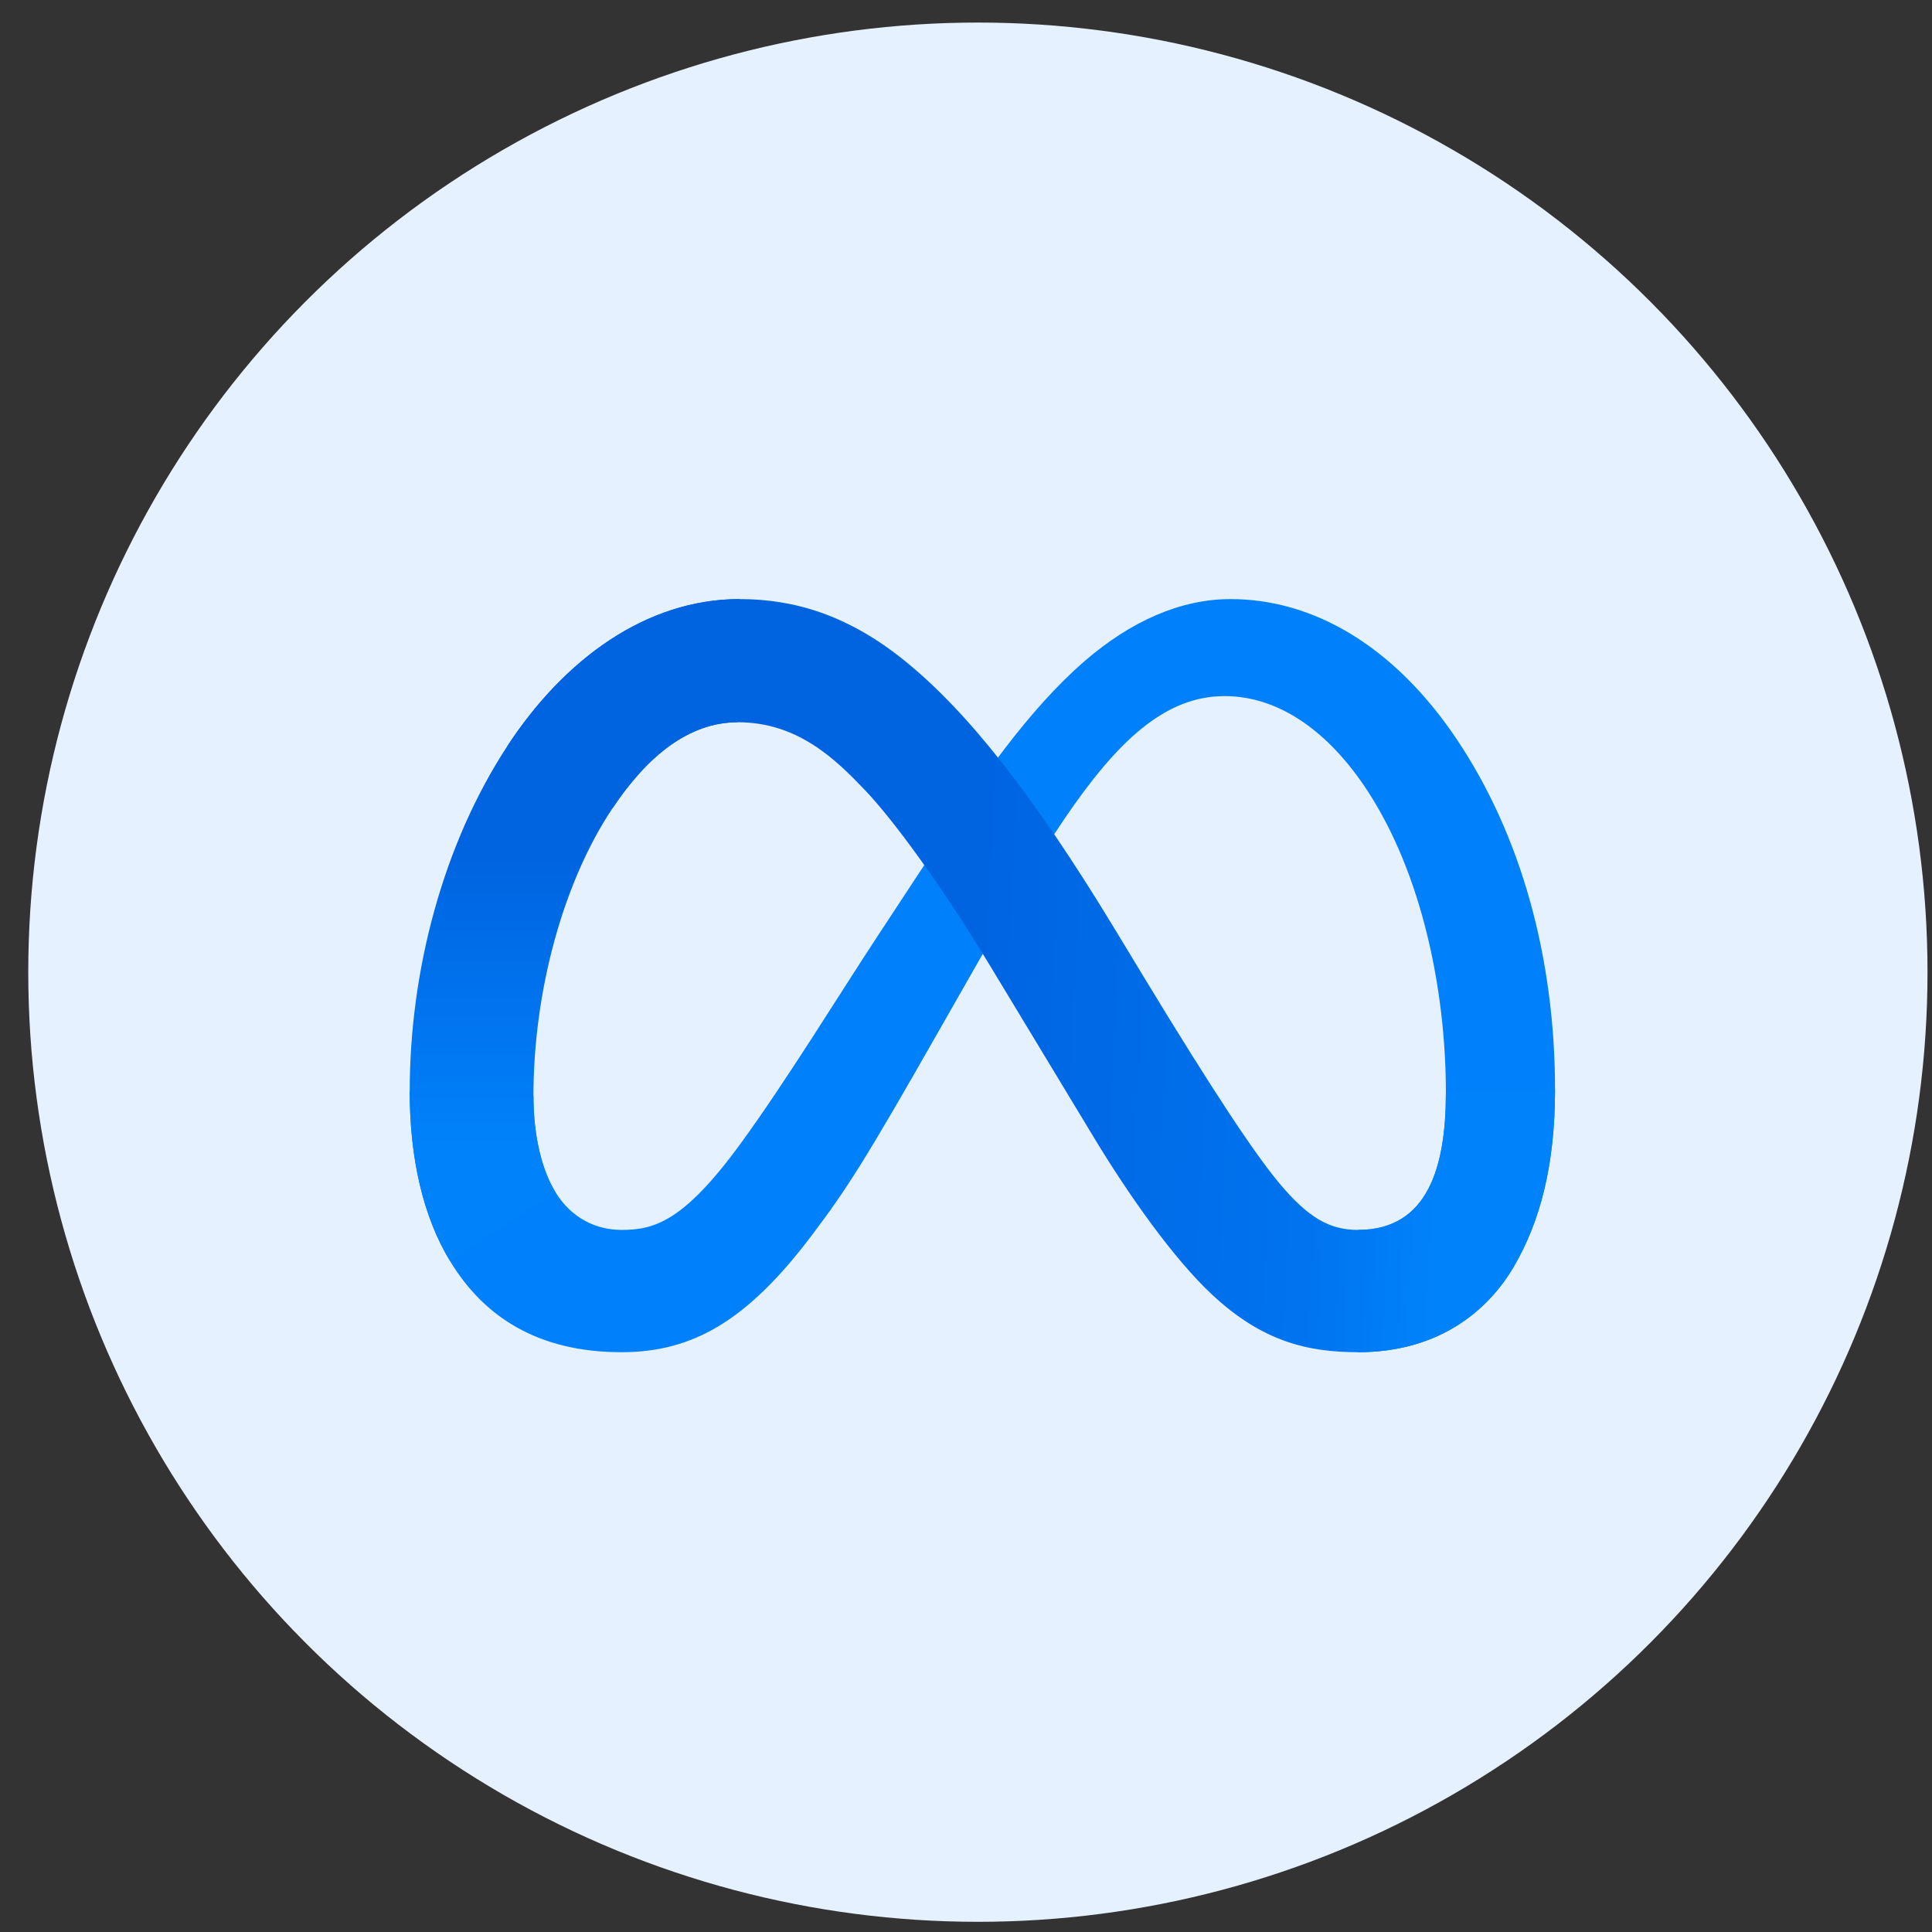
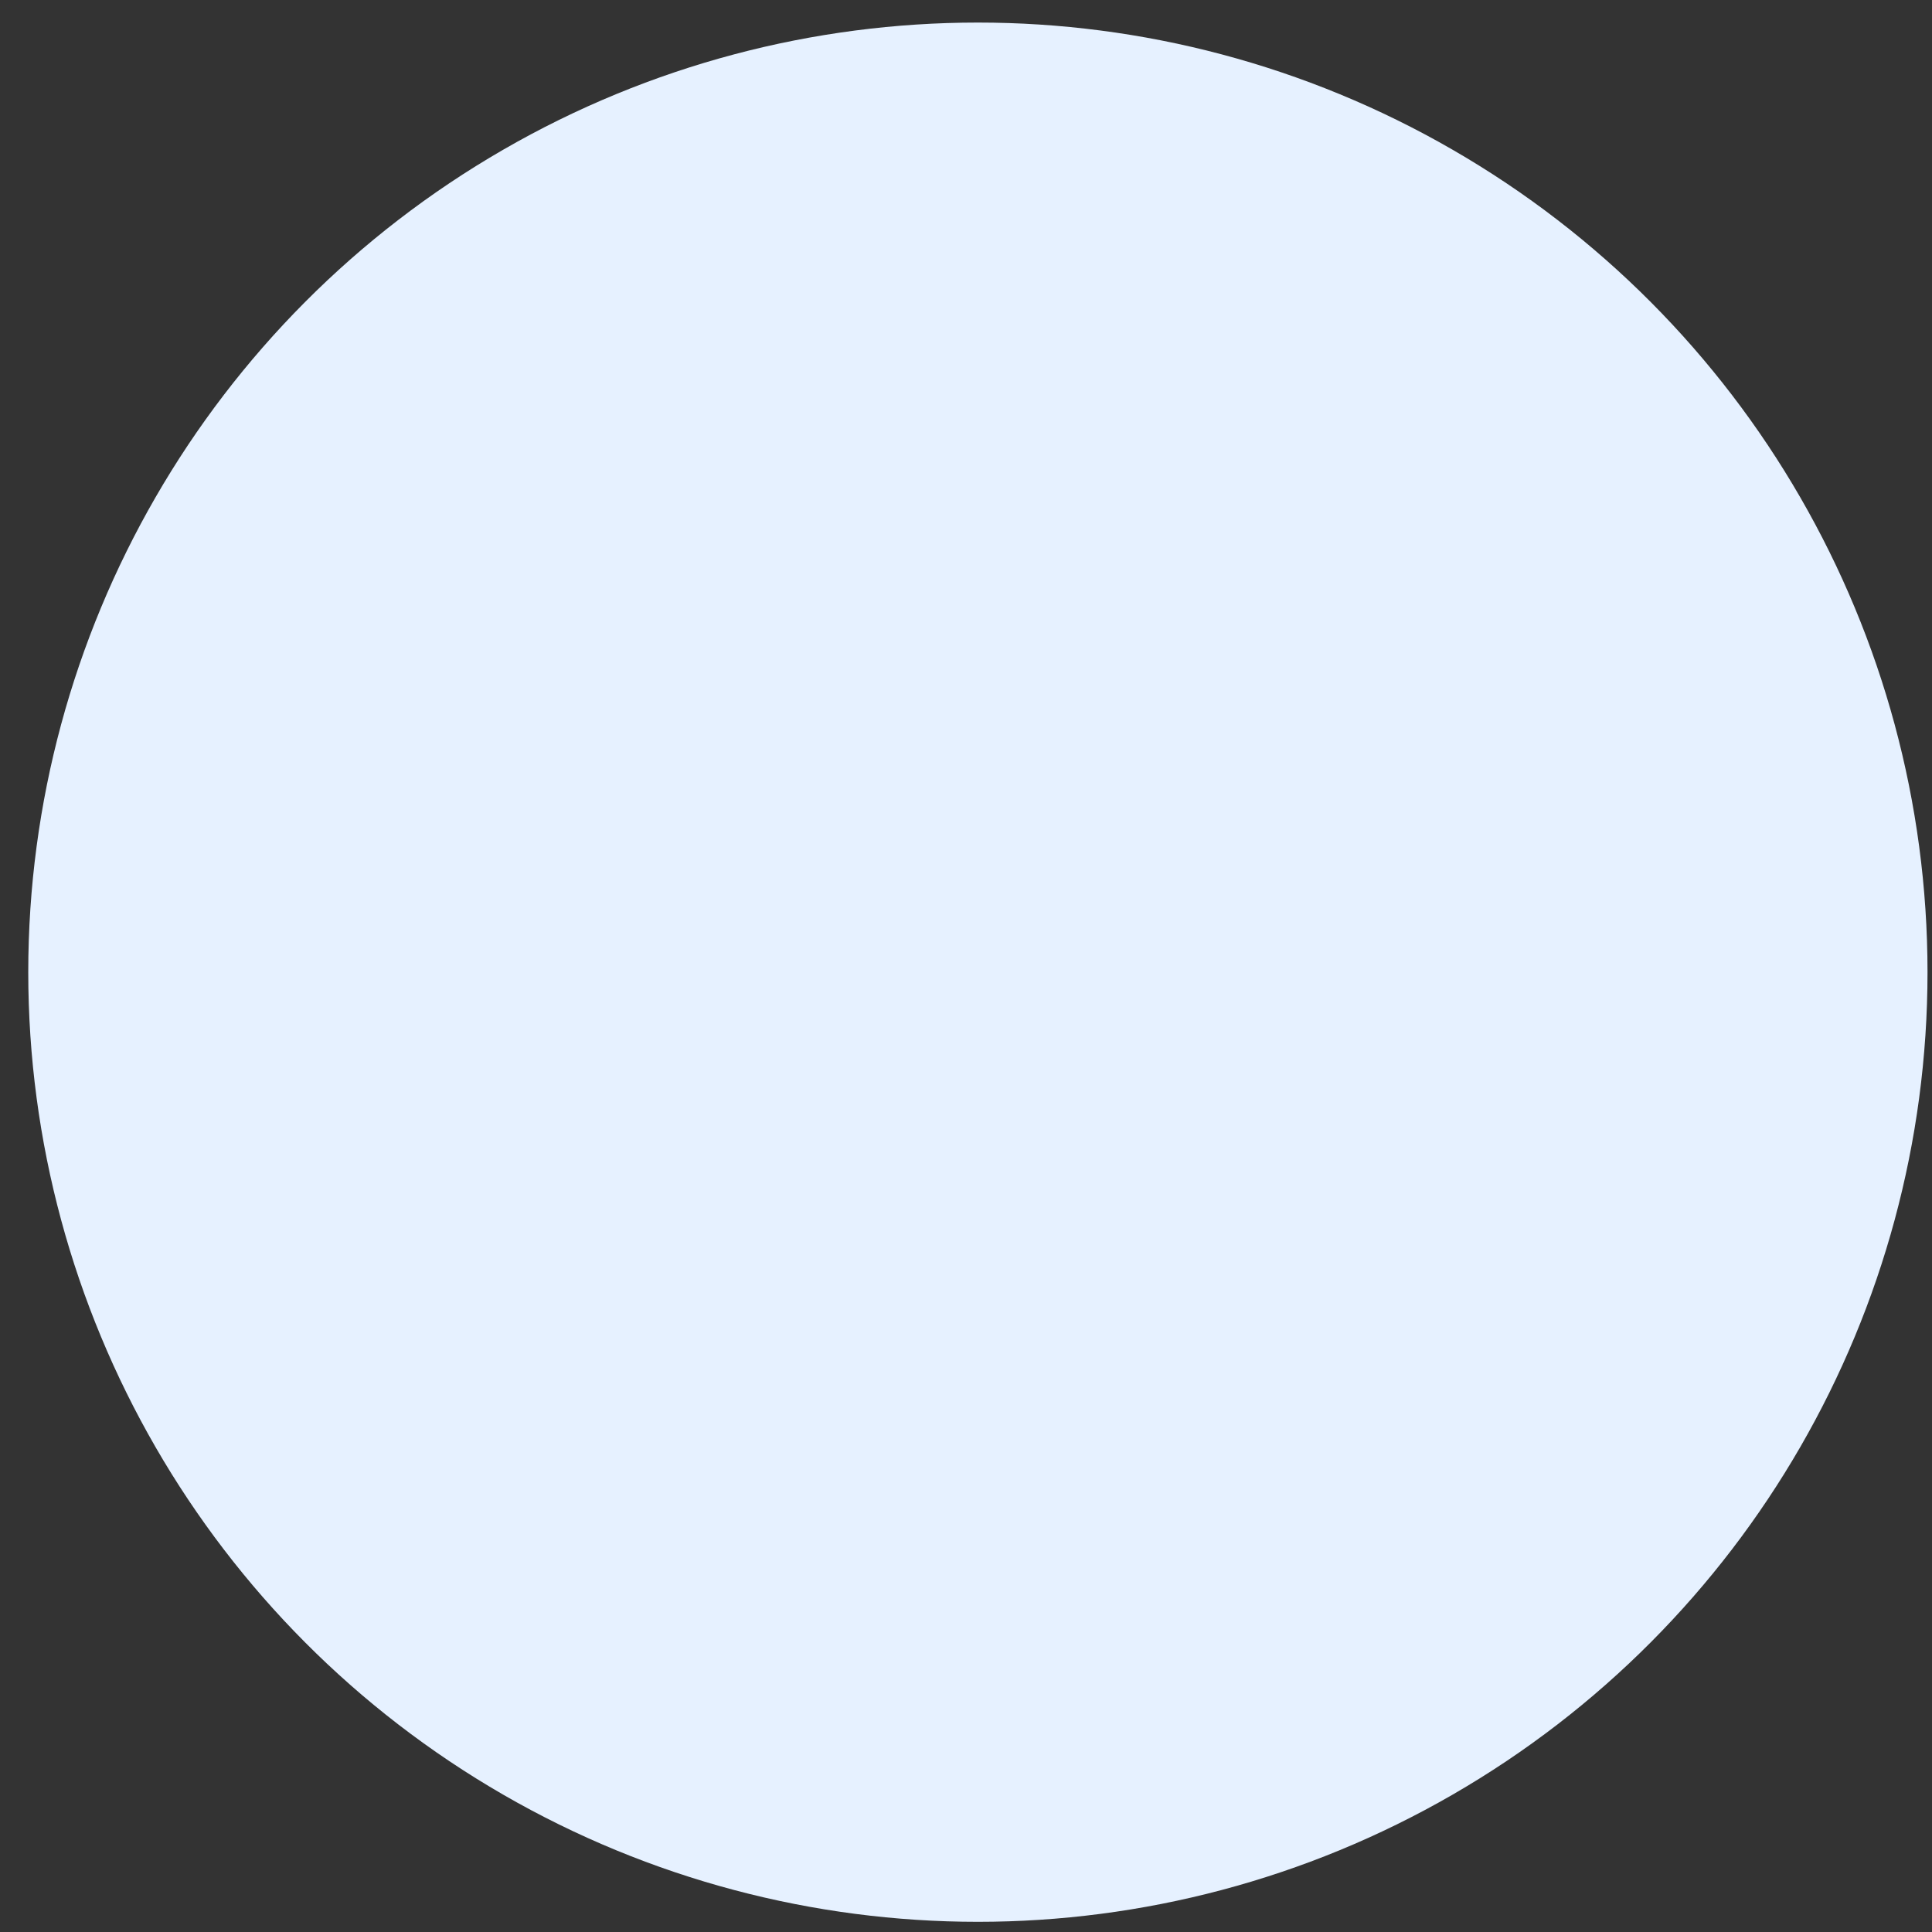
<svg xmlns="http://www.w3.org/2000/svg" width="59" height="59" viewBox="0 0 59 59" fill="none">
  <rect x="0" y="0" width="59" height="59" fill="#333333" stroke="none" />
  <circle cx="29.863" cy="29.689" r="29" fill="#E6F1FF" />
  <g clip-path="url(#clip0_902_4810)">
-     <path d="M16.29 33.462C16.29 34.784 16.583 35.799 16.966 36.413C17.468 37.218 18.218 37.559 18.982 37.559C19.967 37.559 20.868 37.317 22.605 34.939C23.997 33.033 25.636 30.357 26.739 28.68L28.607 25.838C29.905 23.864 31.407 21.67 33.129 20.183C34.536 18.969 36.052 18.295 37.579 18.295C40.142 18.295 42.583 19.765 44.451 22.523C46.495 25.543 47.488 29.347 47.488 33.272C47.488 35.606 47.023 37.321 46.233 38.675C45.469 39.985 43.98 41.294 41.476 41.294V37.559C43.62 37.559 44.155 35.608 44.155 33.375C44.155 30.194 43.406 26.663 41.755 24.141C40.584 22.351 39.066 21.258 37.396 21.258C35.59 21.258 34.136 22.607 32.503 25.011C31.634 26.289 30.743 27.846 29.742 29.603L28.64 31.535C26.427 35.422 25.866 36.306 24.759 37.767C22.819 40.324 21.162 41.294 18.982 41.294C16.394 41.294 14.758 40.185 13.745 38.513C12.918 37.151 12.512 35.364 12.512 33.328L16.29 33.462Z" fill="#0081FB" />
-     <path d="M15.491 22.787C17.223 20.143 19.722 18.295 22.589 18.295C24.249 18.295 25.9 18.781 27.623 20.175C29.509 21.698 31.518 24.207 34.025 28.341L34.923 29.824C37.093 33.402 38.328 35.244 39.05 36.112C39.98 37.227 40.63 37.559 41.476 37.559C43.62 37.559 44.155 35.608 44.155 33.376L47.488 33.272C47.488 35.606 47.023 37.321 46.233 38.675C45.469 39.986 43.98 41.294 41.476 41.294C39.919 41.294 38.54 40.96 37.014 39.535C35.842 38.442 34.471 36.499 33.416 34.754L30.28 29.566C28.706 26.963 27.262 25.022 26.427 24.142C25.527 23.197 24.372 22.056 22.528 22.056C21.036 22.056 19.768 23.092 18.708 24.678L15.491 22.787Z" fill="url(#paint0_linear_902_4810)" />
-     <path d="M22.528 22.056C21.036 22.056 19.768 23.092 18.708 24.678C17.208 26.919 16.291 30.257 16.291 33.462C16.291 34.785 16.584 35.8 16.967 36.414L13.745 38.514C12.918 37.152 12.512 35.365 12.512 33.329C12.512 29.626 13.539 25.767 15.491 22.787C17.223 20.143 19.722 18.295 22.589 18.295L22.528 22.056Z" fill="url(#paint1_linear_902_4810)" />
-   </g>
+     </g>
  <defs>
    <linearGradient id="paint0_linear_902_4810" x1="20.094" y1="29.199" x2="44.175" y2="30.427" gradientUnits="userSpaceOnUse">
      <stop stop-color="#0064E1" />
      <stop offset="0.4" stop-color="#0064E1" />
      <stop offset="0.83" stop-color="#0073EE" />
      <stop offset="1" stop-color="#0082FB" />
    </linearGradient>
    <linearGradient id="paint1_linear_902_4810" x1="17.55" y1="35.033" x2="17.55" y2="26.242" gradientUnits="userSpaceOnUse">
      <stop stop-color="#0082FB" />
      <stop offset="1" stop-color="#0064E0" />
    </linearGradient>
    <clipPath id="clip0_902_4810">
-       <rect width="48" height="23" fill="white" transform="translate(6 18.295)" />
-     </clipPath>
+       </clipPath>
  </defs>
</svg>